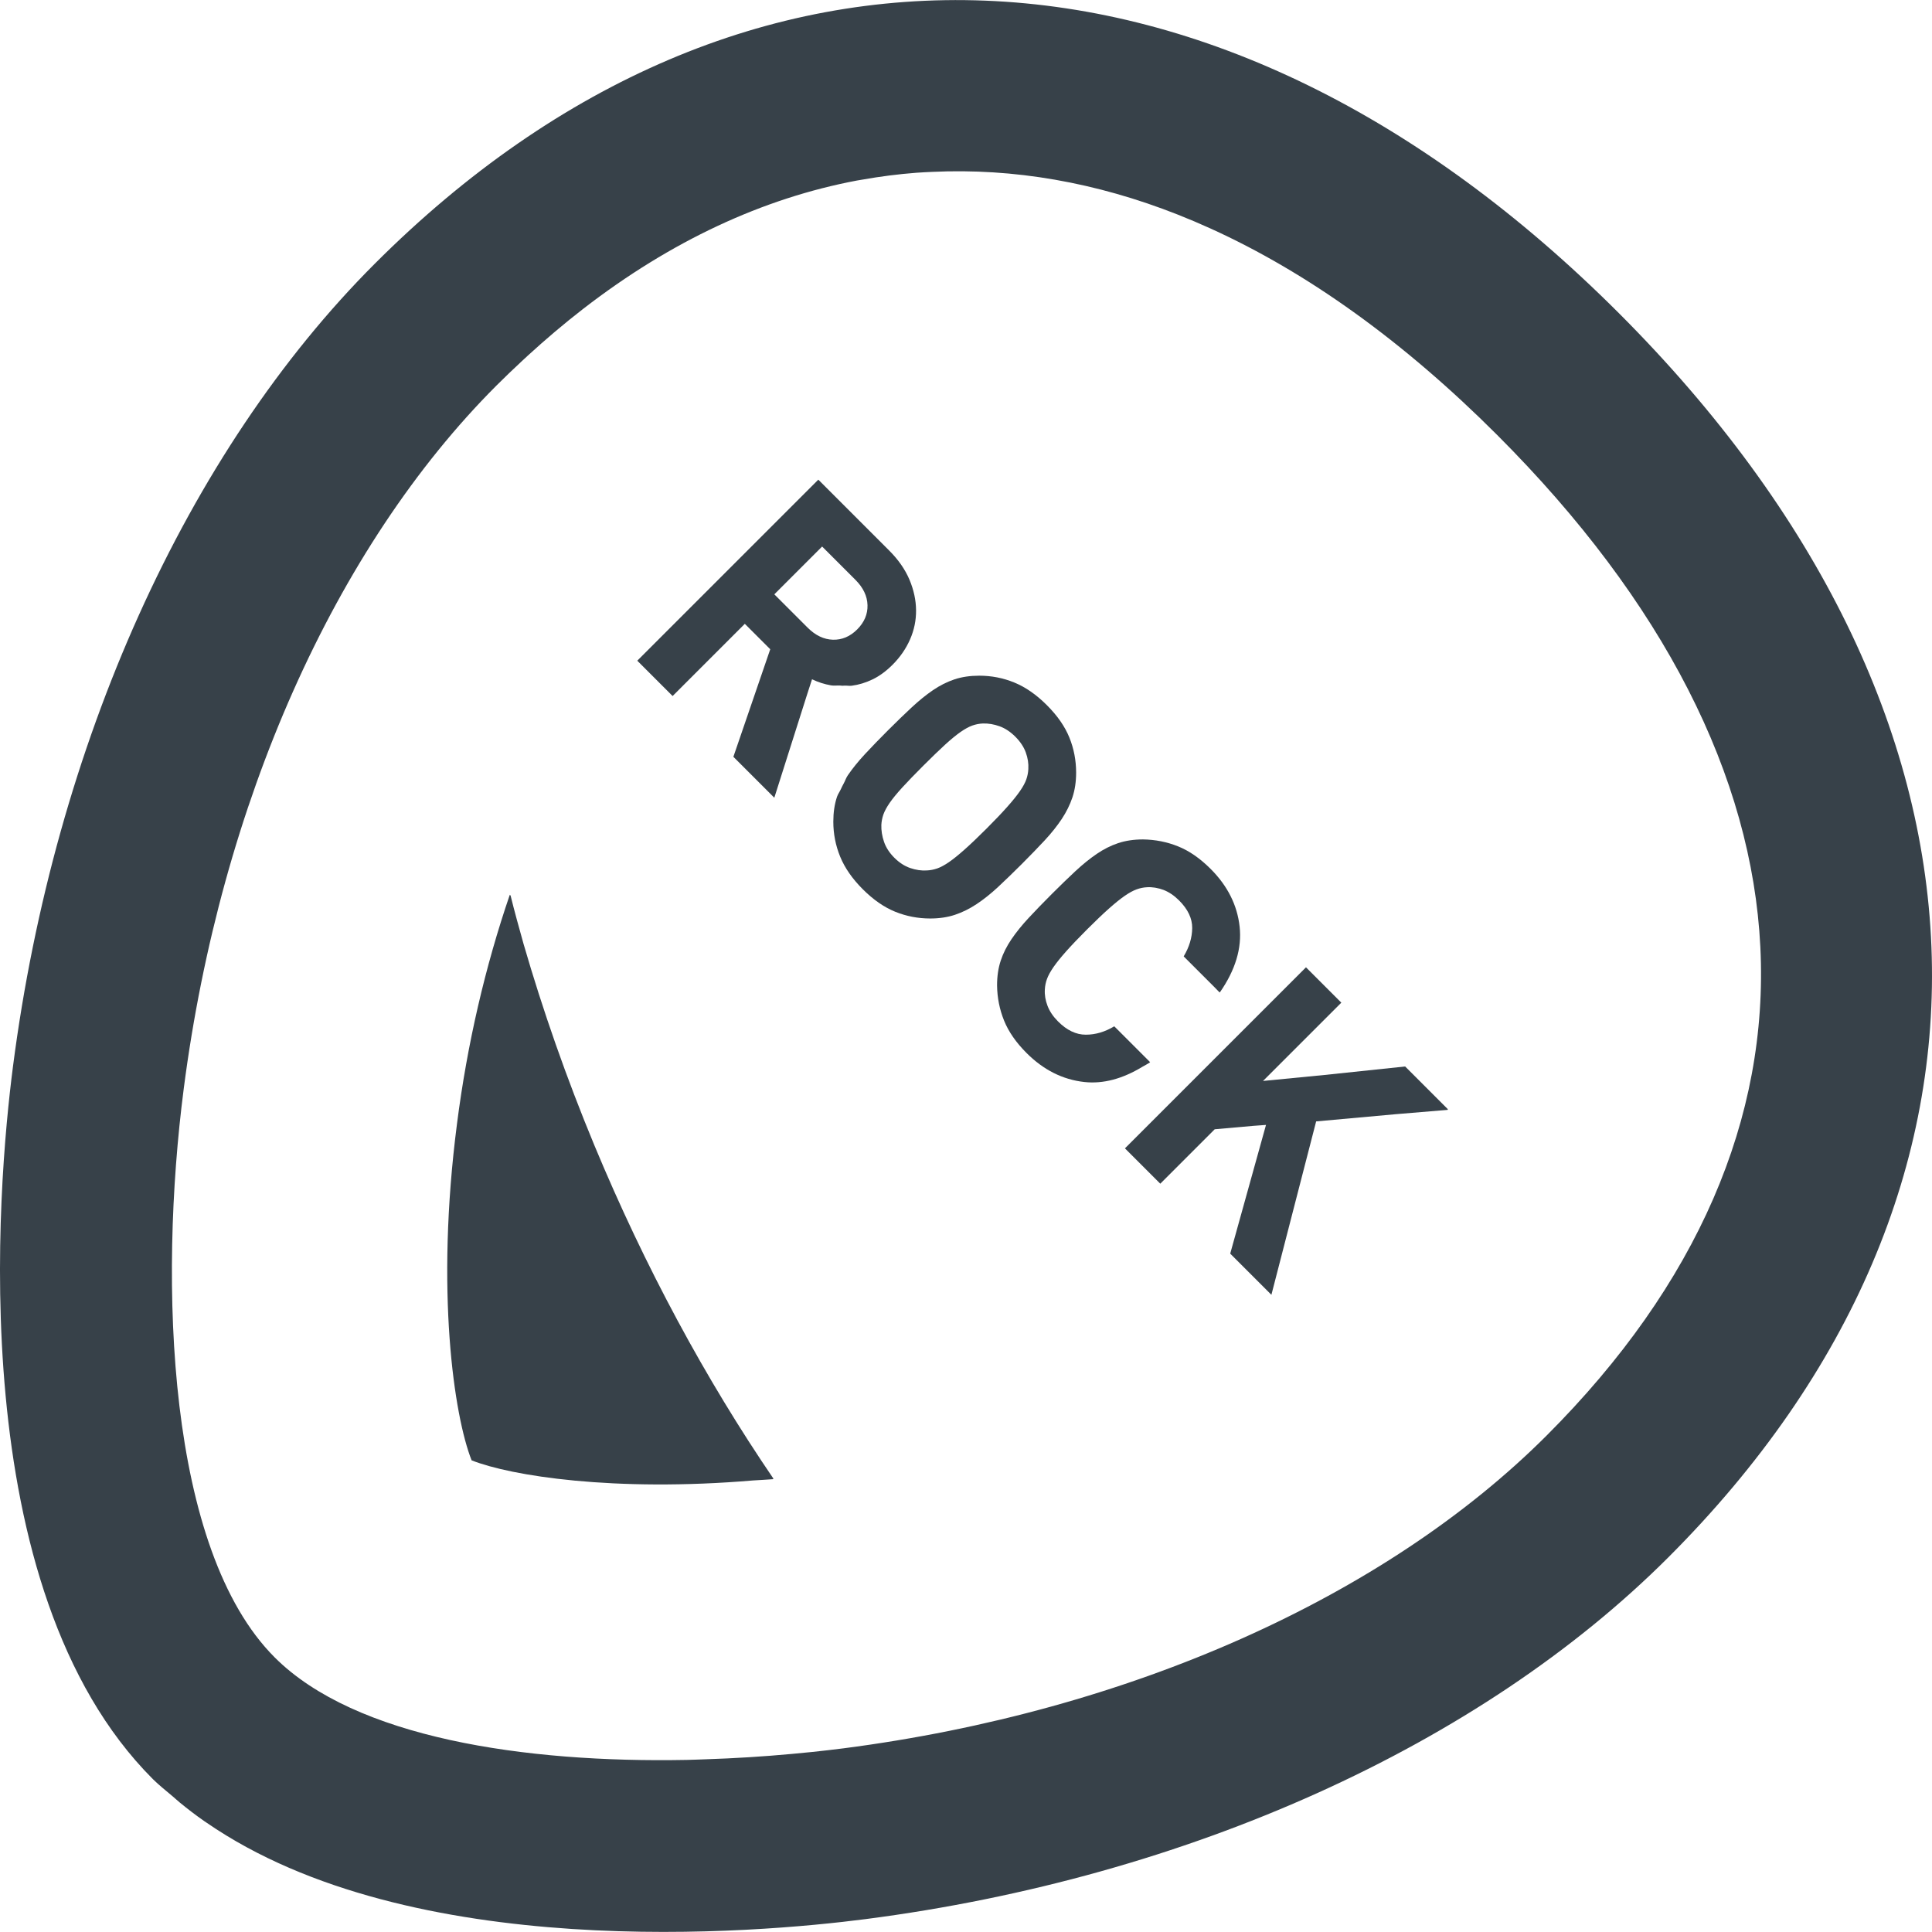
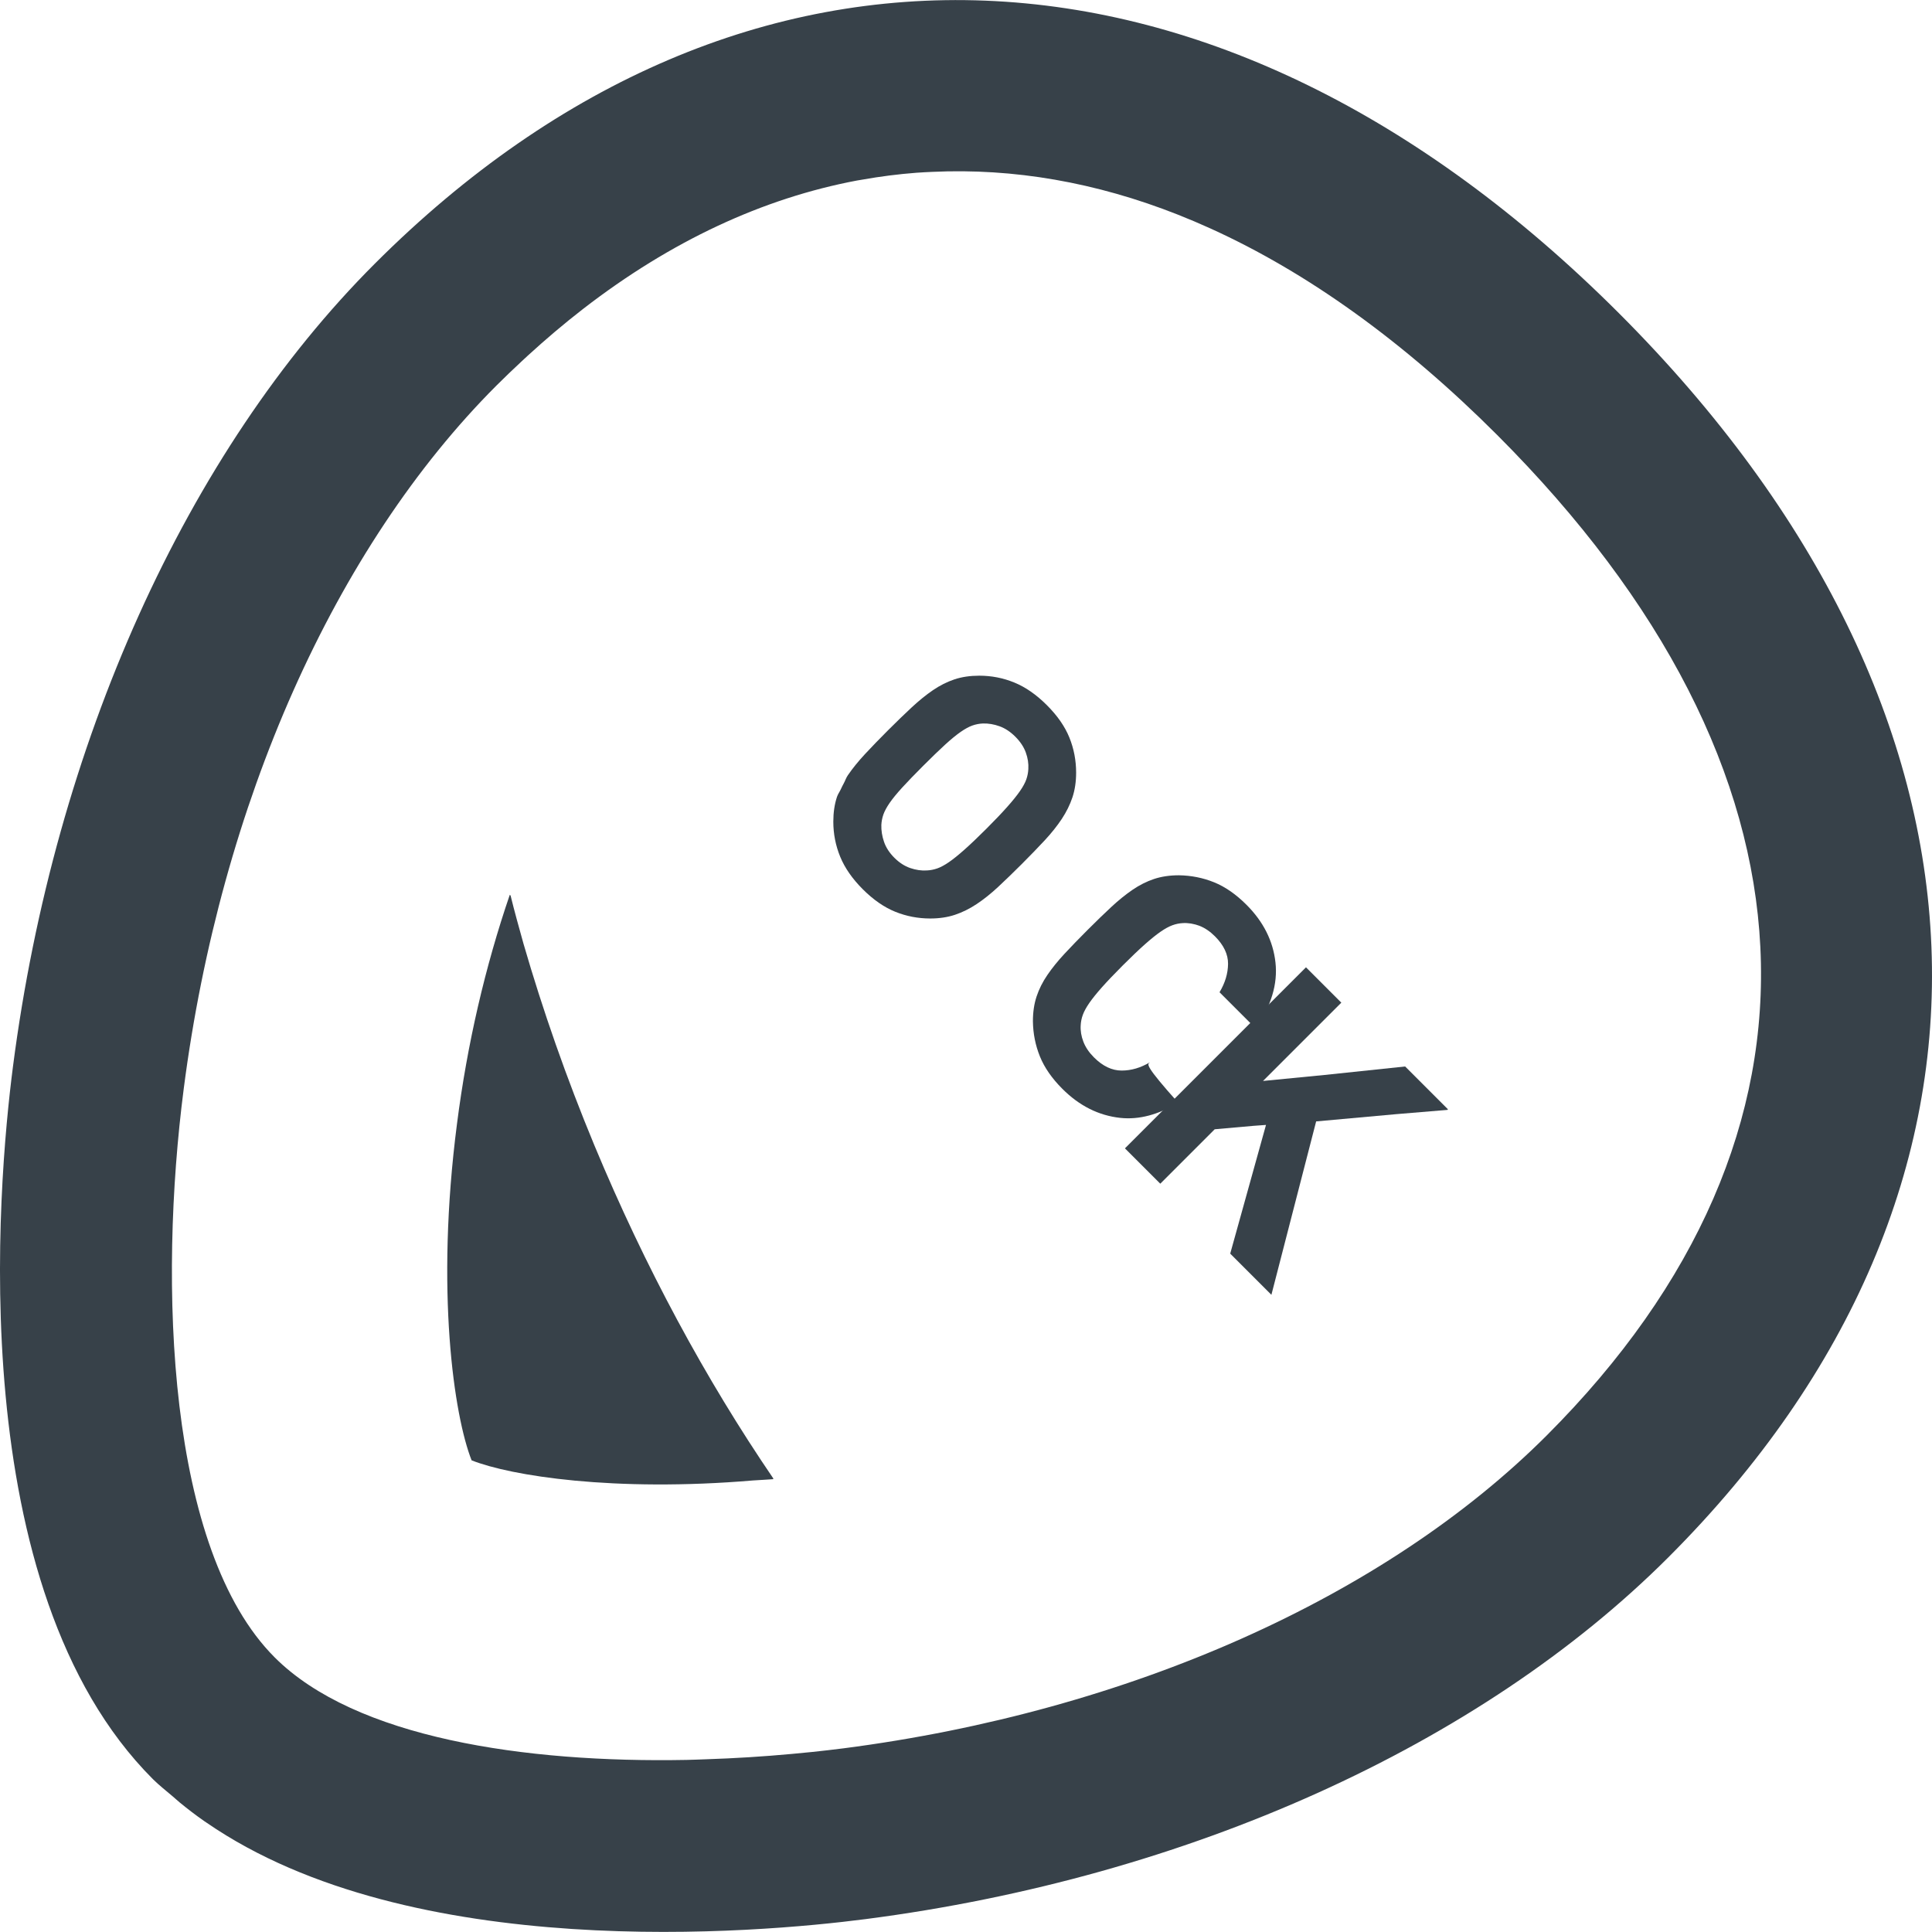
<svg xmlns="http://www.w3.org/2000/svg" version="1.1" id="_x31_0" x="0px" y="0px" viewBox="0 0 512 512" style="enable-background:new 0 0 512 512;" xml:space="preserve">
  <style type="text/css">
	.st0{fill:#374149;}
</style>
  <g>
    <path class="st0" d="M429.028,82.996C323.297-22.735,196.965-27.759,99.332,69.875c-49.895,49.89-84.844,127.434-95.891,212.734   c-4.082,31.528-13.473,138.325,37.086,188.887c1.672,1.672,3.559,3.11,5.348,4.653c0.606,0.519,1.187,1.062,1.805,1.57   c2.086,1.71,4.226,3.347,6.449,4.898c0.203,0.144,0.418,0.273,0.626,0.418c54.148,37.309,145.824,29.282,174.66,25.547   c85.302-11.047,162.841-46,212.735-95.891C539.782,315.059,534.755,188.727,429.028,82.996z M409.879,380.426   c-42.906,42.906-110.821,73.122-186.325,82.898c-2.718,0.352-5.515,0.664-8.328,0.965c-1.82,0.192-3.645,0.36-5.477,0.528   c-7.402,0.683-15.027,1.164-22.774,1.414c-1.656,0.055-3.312,0.133-4.957,0.164c-42.95,0.825-87.875-5.816-109.222-27.168   c-28.504-28.5-30.798-99.023-24.098-150.758c9.778-75.505,39.993-143.418,82.899-186.325c2.195-2.199,4.414-4.305,6.633-6.375   c0.539-0.5,1.078-1.008,1.617-1.5c4.805-4.394,9.657-8.508,14.562-12.309c0.062-0.05,0.122-0.098,0.184-0.144   c23.234-17.962,47.586-29.274,72.508-33.973c0.477-0.09,0.957-0.157,1.434-0.238c4.777-0.852,9.574-1.461,14.386-1.828   c1.391-0.102,2.786-0.164,4.176-0.23c21.508-1.008,43.32,2.746,65.11,11.359c0,0,0,0,0,0.004c2.828,1.117,5.652,2.312,8.477,3.594   c0.054,0.023,0.109,0.046,0.16,0.074c25.59,11.609,51.074,29.847,75.914,54.687C485.184,203.692,489.966,300.34,409.879,380.426z" />
    <path class="st0" d="M157.507,303.5c-7.406-17.863-13.633-35.676-18.762-53.356c-1.218-4.347-2.426-8.691-3.484-13.004   c-0.024,0.078-0.047,0.157-0.07,0.234c-0.023-0.094-0.055-0.191-0.078-0.285c-6.519,19.039-11.297,39.558-14.004,60.726   c-5.746,44.336-0.777,77.446,3.871,89.188c10.398,4.125,37.742,8.449,74.653,5.328c1.75-0.118,3.488-0.195,5.238-0.332   c-0.016-0.023-0.031-0.051-0.047-0.074c0.062-0.008,0.118-0.008,0.18-0.015C186.996,365.516,170.926,335.766,157.507,303.5z" />
-     <path class="st0" d="M223.274,181.727c0.187,0,0.374-0.032,0.562-0.035c0.633-0.02,1.242,0.117,1.882,0.031   c1.867-0.242,3.707-0.805,5.527-1.68c1.821-0.879,3.578-2.168,5.29-3.875c2.023-2.023,3.57-4.27,4.648-6.742   c1.078-2.468,1.61-5.038,1.582-7.71c-0.019-2.676-0.606-5.371-1.746-8.09c-1.152-2.718-2.938-5.289-5.363-7.714l-18.641-18.645   l-0.042-0.039l-0.11-0.113l-47.762,47.758l-0.106,0.106l-0.11,0.114l9.25,9.25l0.113,0.114l19.137-19.137l6.738,6.738l-9.77,28.504   l10.848,10.847l8.73-27.488l1.266-3.906c1.566,0.758,3.238,1.301,5.031,1.614c0.766,0.133,1.562,0.011,2.344,0.042   C222.809,181.676,223.039,181.727,223.274,181.727z M214.027,166.328l-8.824-8.824l12.668-12.668l8.824,8.824   c2.066,2.063,3.137,4.301,3.203,6.707c0.066,2.402-0.844,4.547-2.73,6.434c-1.883,1.883-4.031,2.797-6.434,2.73   C218.328,169.464,216.094,168.391,214.027,166.328z" />
    <path class="st0" d="M270.766,228.996c2.289-2.294,4.324-4.395,6.098-6.301c1.774-1.914,3.278-3.801,4.516-5.661   c1.234-1.867,2.171-3.777,2.828-5.73c0.648-1.953,0.977-4.141,0.977-6.566c-0.004-3.238-0.594-6.324-1.786-9.27   c-1.187-2.938-3.176-5.805-5.965-8.59c-2.785-2.785-5.656-4.782-8.625-5.996c-2.961-1.215-6.062-1.817-9.297-1.817   c-2.426,0-4.618,0.325-6.57,0.973c-1.954,0.656-3.852,1.606-5.695,2.863c-1.844,1.258-3.715,2.778-5.626,4.551   c-1.906,1.774-4.008,3.808-6.301,6.098c-2.289,2.289-4.324,4.39-6.098,6.301c-1.774,1.91-3.289,3.781-4.55,5.625   c-0.465,0.684-0.68,1.414-1.062,2.114c-0.278,0.507-0.535,1.019-0.77,1.539c-0.313,0.683-0.794,1.339-1.028,2.038   c-0.652,1.958-0.976,4.149-0.976,6.574c0,3.234,0.606,6.332,1.82,9.297c1.215,2.965,3.207,5.84,5.992,8.626   c2.786,2.785,5.653,4.773,8.594,5.961c2.945,1.191,6.027,1.785,9.266,1.789c2.426,0,4.613-0.328,6.57-0.981   c1.949-0.652,3.863-1.594,5.722-2.828c1.867-1.238,3.75-2.738,5.664-4.511C266.371,233.316,268.473,231.285,270.766,228.996z    M255.567,225.184c-1.59,1.414-2.961,2.515-4.11,3.305c-1.148,0.785-2.168,1.336-3.062,1.648c-0.898,0.313-1.82,0.496-2.766,0.539   c-1.438,0.094-2.906-0.121-4.414-0.637c-1.503-0.519-2.906-1.43-4.206-2.73c-1.305-1.305-2.215-2.707-2.73-4.211   c-0.516-1.503-0.758-3-0.711-4.484c0.046-0.946,0.23-1.863,0.539-2.762c0.316-0.894,0.867-1.918,1.652-3.062   c0.789-1.149,1.902-2.504,3.336-4.078c1.438-1.574,3.301-3.504,5.59-5.793c2.294-2.293,4.227-4.156,5.798-5.594   c1.574-1.438,2.945-2.559,4.113-3.371c1.164-0.805,2.203-1.371,3.098-1.684c0.898-0.316,1.817-0.496,2.762-0.539   c1.481-0.046,2.965,0.203,4.45,0.742c1.48,0.535,2.871,1.461,4.176,2.766c1.301,1.301,2.226,2.688,2.766,4.172   c0.535,1.485,0.762,2.946,0.672,4.383c-0.043,0.945-0.223,1.859-0.539,2.762c-0.313,0.894-0.879,1.934-1.684,3.098   c-0.812,1.172-1.922,2.55-3.34,4.144c-1.414,1.598-3.262,3.543-5.554,5.833C259.11,221.922,257.164,223.769,255.567,225.184z" />
-     <path class="st0" d="M304.68,281.598l-0.027-0.031c0.046-0.031,0.094-0.051,0.14-0.082l-9.5-9.504   c-2.473,1.485-4.984,2.226-7.546,2.222c-2.562,0.004-5.012-1.164-7.344-3.5c-1.305-1.304-2.238-2.683-2.797-4.144   c-0.562-1.458-0.801-2.906-0.711-4.344c0.047-0.946,0.234-1.879,0.574-2.801c0.336-0.918,0.91-1.965,1.718-3.133   c0.809-1.168,1.922-2.547,3.332-4.141c1.418-1.598,3.27-3.539,5.559-5.832c2.293-2.289,4.234-4.141,5.832-5.558   c1.598-1.414,2.973-2.527,4.144-3.336c1.164-0.805,2.211-1.379,3.133-1.715c0.918-0.339,1.852-0.527,2.801-0.574   c0.68-0.043,1.36,0,2.047,0.106c0.106,0.015,0.207,0.038,0.313,0.058c0.656,0.121,1.32,0.289,1.984,0.543   c1.457,0.562,2.836,1.492,4.141,2.797c2.336,2.336,3.492,4.773,3.473,7.312c-0.027,2.535-0.778,5.039-2.258,7.512l8.067,8.066   l1.37,1.41c0.004-0.008,0.008-0.016,0.016-0.028l0.114,0.118c4.133-5.926,5.886-11.742,5.258-17.45   c-0.629-5.703-3.191-10.805-7.684-15.297c-2.785-2.785-5.648-4.774-8.59-5.961c-2.942-1.191-6.054-1.809-9.332-1.855   c-2.426,0-4.618,0.328-6.57,0.976c-1.957,0.653-3.851,1.606-5.695,2.864c-1.844,1.258-3.719,2.773-5.629,4.55   c-1.906,1.774-4.008,3.805-6.297,6.098c-2.29,2.289-4.325,4.39-6.098,6.301c-1.777,1.906-3.289,3.782-4.55,5.625   c-1.254,1.84-2.211,3.738-2.859,5.692c-0.653,1.957-0.977,4.148-0.977,6.574c0.043,3.278,0.664,6.387,1.855,9.329   c1.188,2.941,3.172,5.808,5.958,8.594c4.492,4.492,9.594,7.054,15.297,7.683c5.039,0.555,10.168-0.859,15.382-4.019   C303.375,282.348,304.027,282.02,304.68,281.598z" />
+     <path class="st0" d="M304.68,281.598l-0.027-0.031c0.046-0.031,0.094-0.051,0.14-0.082c-2.473,1.485-4.984,2.226-7.546,2.222c-2.562,0.004-5.012-1.164-7.344-3.5c-1.305-1.304-2.238-2.683-2.797-4.144   c-0.562-1.458-0.801-2.906-0.711-4.344c0.047-0.946,0.234-1.879,0.574-2.801c0.336-0.918,0.91-1.965,1.718-3.133   c0.809-1.168,1.922-2.547,3.332-4.141c1.418-1.598,3.27-3.539,5.559-5.832c2.293-2.289,4.234-4.141,5.832-5.558   c1.598-1.414,2.973-2.527,4.144-3.336c1.164-0.805,2.211-1.379,3.133-1.715c0.918-0.339,1.852-0.527,2.801-0.574   c0.68-0.043,1.36,0,2.047,0.106c0.106,0.015,0.207,0.038,0.313,0.058c0.656,0.121,1.32,0.289,1.984,0.543   c1.457,0.562,2.836,1.492,4.141,2.797c2.336,2.336,3.492,4.773,3.473,7.312c-0.027,2.535-0.778,5.039-2.258,7.512l8.067,8.066   l1.37,1.41c0.004-0.008,0.008-0.016,0.016-0.028l0.114,0.118c4.133-5.926,5.886-11.742,5.258-17.45   c-0.629-5.703-3.191-10.805-7.684-15.297c-2.785-2.785-5.648-4.774-8.59-5.961c-2.942-1.191-6.054-1.809-9.332-1.855   c-2.426,0-4.618,0.328-6.57,0.976c-1.957,0.653-3.851,1.606-5.695,2.864c-1.844,1.258-3.719,2.773-5.629,4.55   c-1.906,1.774-4.008,3.805-6.297,6.098c-2.29,2.289-4.325,4.39-6.098,6.301c-1.777,1.906-3.289,3.782-4.55,5.625   c-1.254,1.84-2.211,3.738-2.859,5.692c-0.653,1.957-0.977,4.148-0.977,6.574c0.043,3.278,0.664,6.387,1.855,9.329   c1.188,2.941,3.172,5.808,5.958,8.594c4.492,4.492,9.594,7.054,15.297,7.683c5.039,0.555,10.168-0.859,15.382-4.019   C303.375,282.348,304.027,282.02,304.68,281.598z" />
    <polygon class="st0" points="372.379,282.629 351.055,284.871 334.711,286.465 355.465,265.715 346.098,256.348 298.121,304.324    307.488,313.692 321.907,299.27 332.11,298.364 335.504,298.117 326.02,332.223 336.934,343.137 348.793,297.184 370.071,295.258    383.653,294.129 383.563,294.036 383.766,294.02  " />
  </g>
</svg>